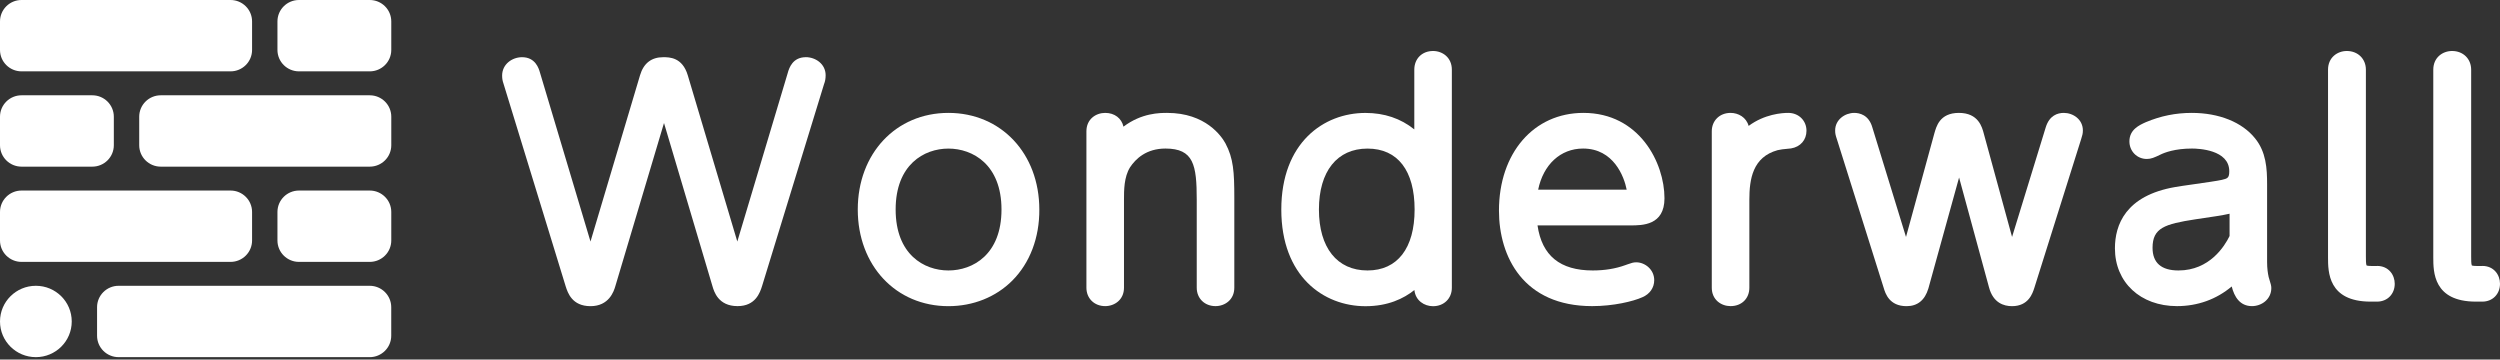
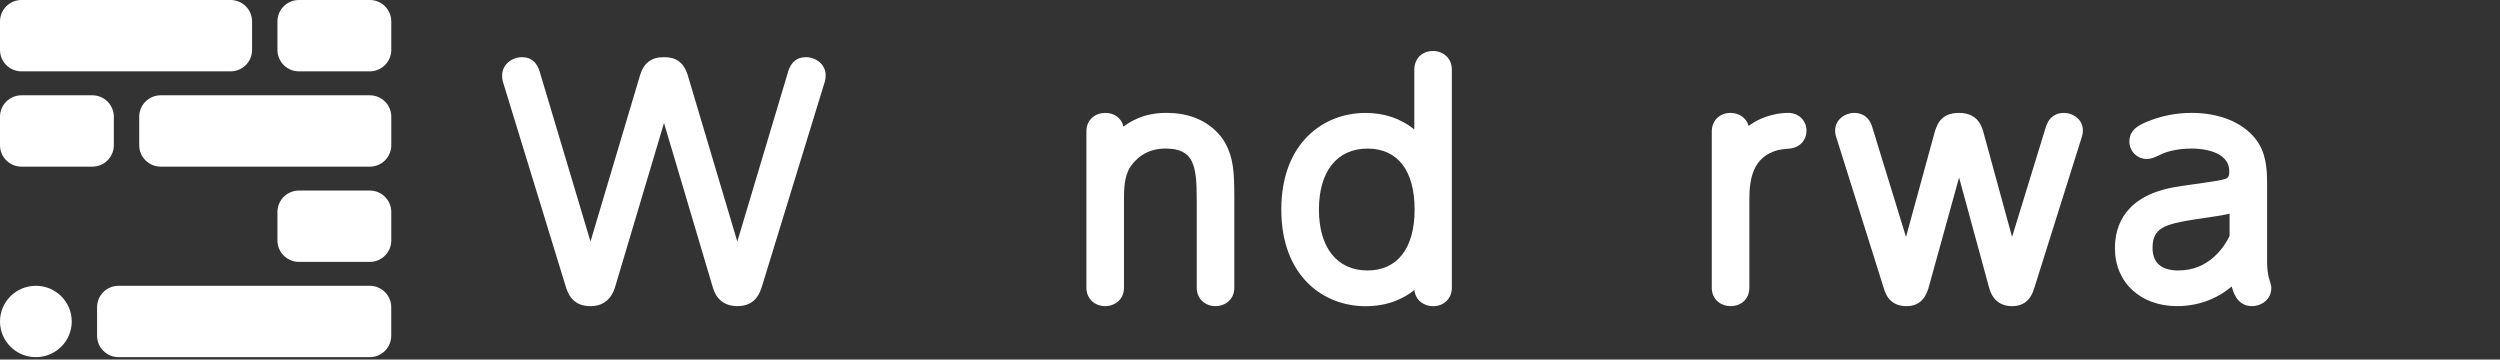
<svg xmlns="http://www.w3.org/2000/svg" width="299" height="43" viewBox="0 0 299 43" fill="none">
  <rect x="0" y="0" width="299" height="43" fill="#333333" stroke="none" />
  <g clip-path="url(#clip0_379_191)">
    <path d="M96.368 6.841C94.802 6.841 94.398 8.132 94.242 8.619C94.242 8.624 94.242 8.629 94.242 8.634L88.182 28.887L82.258 9.006C81.612 6.841 80.061 6.841 79.319 6.841C77.905 6.841 76.971 7.57 76.547 9.006L70.623 28.887L64.568 8.639C64.437 8.192 64.038 6.841 62.437 6.841C61.266 6.841 60.054 7.665 60.054 9.041C60.054 9.428 60.114 9.689 60.205 9.96L67.654 34.241C67.901 35.014 68.416 36.617 70.623 36.617C72.83 36.617 73.411 34.864 73.598 34.216L79.415 14.712L85.202 34.201C85.394 34.859 85.894 36.612 88.212 36.612C90.373 36.612 90.899 34.984 91.151 34.186L98.559 10.051C98.686 9.739 98.746 9.388 98.746 9.001C98.746 7.645 97.534 6.836 96.363 6.836L96.368 6.841Z" fill="white" />
-     <path d="M113.431 13.502C107.149 13.502 102.589 18.364 102.589 25.059C102.589 31.755 107.149 36.617 113.431 36.617C116.385 36.617 119.102 35.532 121.072 33.558C123.172 31.453 124.324 28.434 124.303 25.059C124.303 18.364 119.728 13.502 113.431 13.502ZM113.431 32.347C110.517 32.347 107.119 30.439 107.119 25.059C107.119 19.68 110.522 17.771 113.431 17.771C116.34 17.771 119.779 19.68 119.779 25.059C119.779 30.439 116.36 32.347 113.431 32.347Z" fill="white" />
    <path d="M139.59 13.502C138.726 13.502 136.54 13.502 134.368 15.149C134.146 14.154 133.308 13.502 132.182 13.502C131.056 13.502 129.935 14.26 129.935 15.701V34.412C129.935 35.687 130.879 36.612 132.182 36.612C133.298 36.612 134.429 35.853 134.429 34.412V23.879C134.429 22.744 134.429 21.186 135.146 20.021C135.823 18.991 137.105 17.766 139.388 17.766C142.761 17.766 143.13 19.725 143.13 23.879V34.412C143.13 35.687 144.074 36.612 145.377 36.612C146.493 36.612 147.624 35.853 147.624 34.412V23.643C147.624 20.574 147.518 18.931 146.564 17.148C146.094 16.294 144.201 13.502 139.59 13.502Z" fill="white" />
    <path d="M171.399 6.098C170.075 6.098 169.151 7.017 169.151 8.333V15.476C167.52 14.165 165.566 13.507 163.309 13.507C158.299 13.507 153.244 17.078 153.244 25.064C153.244 33.05 158.299 36.622 163.309 36.622C166 36.622 167.879 35.713 169.161 34.688C169.293 35.959 170.348 36.622 171.394 36.622C172.696 36.622 173.641 35.697 173.641 34.422V8.333C173.641 6.866 172.51 6.098 171.394 6.098H171.399ZM163.551 32.347C159.915 32.347 157.744 29.62 157.744 25.059C157.744 20.498 159.915 17.771 163.551 17.771C167.187 17.771 169.187 20.428 169.187 25.059C169.187 29.69 167.131 32.347 163.551 32.347Z" fill="white" />
-     <path d="M189.371 13.502C183.427 13.502 179.276 18.308 179.276 25.19C179.276 30.71 182.205 36.612 190.422 36.612C192.952 36.612 195.33 36.049 196.441 35.542C197.32 35.165 197.845 34.407 197.845 33.508C197.845 32.232 196.734 31.373 195.699 31.373C195.35 31.373 195.143 31.443 194.643 31.619L194.376 31.714C193.219 32.136 191.911 32.347 190.492 32.347C186.584 32.347 184.412 30.579 183.887 26.958H194.997C196.421 26.958 199.072 26.958 199.072 23.713C199.072 19.474 196.067 13.502 189.381 13.502H189.371ZM189.336 17.766C192.987 17.766 194.249 21.121 194.552 22.688H183.963C184.574 19.7 186.624 17.766 189.336 17.766Z" fill="white" />
    <path d="M213.874 13.502C213.111 13.502 211.041 13.647 209.137 15.059C208.859 14.034 207.91 13.502 206.976 13.502C205.673 13.502 204.729 14.426 204.729 15.701V34.412C204.729 35.858 205.86 36.612 206.976 36.612C208.299 36.612 209.223 35.708 209.223 34.412V23.879C209.223 21.412 209.627 18.785 212.596 17.962C212.855 17.891 213.327 17.828 214.01 17.771C214.041 17.771 214.182 17.756 214.212 17.751C215.333 17.565 216.055 16.736 216.055 15.636C216.055 14.421 215.121 13.502 213.879 13.502H213.874Z" fill="white" />
    <path d="M246.835 13.502C246.092 13.502 245.118 13.798 244.673 15.219L240.643 28.339L237.27 16.008C237.058 15.194 236.619 13.502 234.286 13.502C231.953 13.502 231.579 15.169 231.337 15.993L227.958 28.339L223.933 15.239C223.499 13.727 222.388 13.502 221.767 13.502C220.671 13.502 219.484 14.305 219.484 15.601C219.484 15.988 219.53 16.159 219.707 16.696L225.287 34.422C225.484 35.08 225.948 36.617 228.024 36.617C229.337 36.617 230.215 35.903 230.635 34.497L234.306 21.232L237.891 34.386C238.386 36.23 239.659 36.617 240.638 36.617C242.608 36.617 243.093 35.09 243.305 34.437L248.9 16.656C249.041 16.204 249.112 15.978 249.112 15.601C249.112 14.285 247.951 13.502 246.83 13.502H246.835Z" fill="white" />
    <path d="M271.322 33.081C271.241 32.719 271.145 32.126 271.145 31.353V22.03C271.145 20.152 271.034 18.178 269.701 16.54C268.151 14.611 265.388 13.502 262.136 13.502C260.212 13.502 258.424 13.863 256.632 14.617C255.854 14.968 254.677 15.501 254.677 16.912C254.677 18.087 255.591 19.012 256.753 19.012C257.283 19.012 257.652 18.841 258.339 18.514C258.899 18.233 260.146 17.766 262.166 17.766C262.909 17.766 266.62 17.896 266.62 20.478C266.62 21.302 266.398 21.352 265.722 21.513C265.328 21.613 263.646 21.855 262.414 22.03C261.419 22.171 260.515 22.302 260.167 22.367C254.198 23.391 252.945 26.918 252.945 29.7C252.945 33.769 255.995 36.612 260.369 36.612C262.843 36.612 265.095 35.793 266.913 34.261C267.221 35.492 267.888 36.612 269.337 36.612C270.474 36.612 271.65 35.803 271.65 34.447C271.65 34.181 271.574 33.929 271.433 33.477C271.388 33.327 271.337 33.181 271.317 33.081H271.322ZM260.545 32.347C258.49 32.347 257.445 31.433 257.445 29.635C257.445 27.259 258.899 26.797 262.545 26.234C264.611 25.933 265.823 25.752 266.656 25.561V28.229C266.07 29.434 264.272 32.347 260.545 32.347Z" fill="white" />
-     <path d="M284.3 31.81H283.588C283.194 31.81 283.047 31.755 283.042 31.75C282.961 31.599 282.961 31.046 282.961 30.68V8.333C282.961 7.037 282.002 6.098 280.679 6.098C279.563 6.098 278.432 6.866 278.432 8.333V30.78C278.432 32.498 278.432 36.074 283.522 36.074H284.3C285.522 36.074 286.41 35.175 286.41 33.94C286.41 32.88 285.683 31.805 284.3 31.805V31.81Z" fill="white" />
-     <path d="M296.889 31.81H296.177C295.784 31.81 295.642 31.755 295.632 31.75C295.551 31.599 295.551 31.046 295.551 30.68V8.333C295.551 7.037 294.592 6.098 293.269 6.098C292.153 6.098 291.021 6.866 291.021 8.333V30.78C291.021 32.498 291.021 36.074 296.112 36.074H296.889C298.112 36.074 299 35.175 299 33.94C299 32.88 298.273 31.805 296.889 31.805V31.81Z" fill="white" />
    <path d="M27.573 0H2.575C1.153 0 0 1.147 0 2.562V5.972C0 7.387 1.153 8.534 2.575 8.534H27.573C28.995 8.534 30.148 7.387 30.148 5.972V2.562C30.148 1.147 28.995 0 27.573 0Z" fill="white" />
    <path d="M44.222 0H35.758C34.336 0 33.183 1.147 33.183 2.562V5.972C33.183 7.387 34.336 8.534 35.758 8.534H44.222C45.644 8.534 46.797 7.387 46.797 5.972V2.562C46.797 1.147 45.644 0 44.222 0Z" fill="white" />
    <path d="M19.225 19.931L44.222 19.931C45.645 19.931 46.798 18.784 46.798 17.369V13.959C46.798 12.544 45.645 11.397 44.222 11.397L19.225 11.397C17.803 11.397 16.65 12.544 16.65 13.959V17.369C16.65 18.784 17.803 19.931 19.225 19.931Z" fill="white" />
    <path d="M2.575 19.931H11.039C12.461 19.931 13.614 18.784 13.614 17.369V13.959C13.614 12.544 12.461 11.397 11.039 11.397L2.575 11.397C1.153 11.397 -0 12.544 -0 13.959V17.369C-0 18.784 1.153 19.931 2.575 19.931Z" fill="white" />
-     <path d="M27.573 22.789H2.575C1.153 22.789 0 23.936 0 25.35V28.761C0 30.175 1.153 31.322 2.575 31.322H27.573C28.995 31.322 30.148 30.175 30.148 28.761V25.35C30.148 23.936 28.995 22.789 27.573 22.789Z" fill="white" />
    <path d="M44.222 22.789H35.758C34.336 22.789 33.183 23.936 33.183 25.35V28.761C33.183 30.175 34.336 31.322 35.758 31.322H44.222C45.644 31.322 46.797 30.175 46.797 28.761V25.35C46.797 23.936 45.644 22.789 44.222 22.789Z" fill="white" />
    <path d="M44.217 34.181H14.185C12.762 34.181 11.609 35.328 11.609 36.742V40.153C11.609 41.568 12.762 42.715 14.185 42.715H44.217C45.639 42.715 46.792 41.568 46.792 40.153V36.742C46.792 35.328 45.639 34.181 44.217 34.181Z" fill="white" />
-     <path d="M4.288 42.714H4.293C6.661 42.714 8.58 40.805 8.58 38.45V38.445C8.58 36.09 6.661 34.181 4.293 34.181H4.288C1.92 34.181 0 36.09 0 38.445V38.45C0 40.805 1.92 42.714 4.288 42.714Z" fill="white" />
+     <path d="M4.288 42.714H4.293C6.661 42.714 8.58 40.805 8.58 38.45C8.58 36.09 6.661 34.181 4.293 34.181H4.288C1.92 34.181 0 36.09 0 38.445V38.45C0 40.805 1.92 42.714 4.288 42.714Z" fill="white" />
  </g>
  <defs>
    <clipPath id="clip0_379_191">
      <rect width="299" height="42.714" fill="white" />
    </clipPath>
  </defs>
</svg>